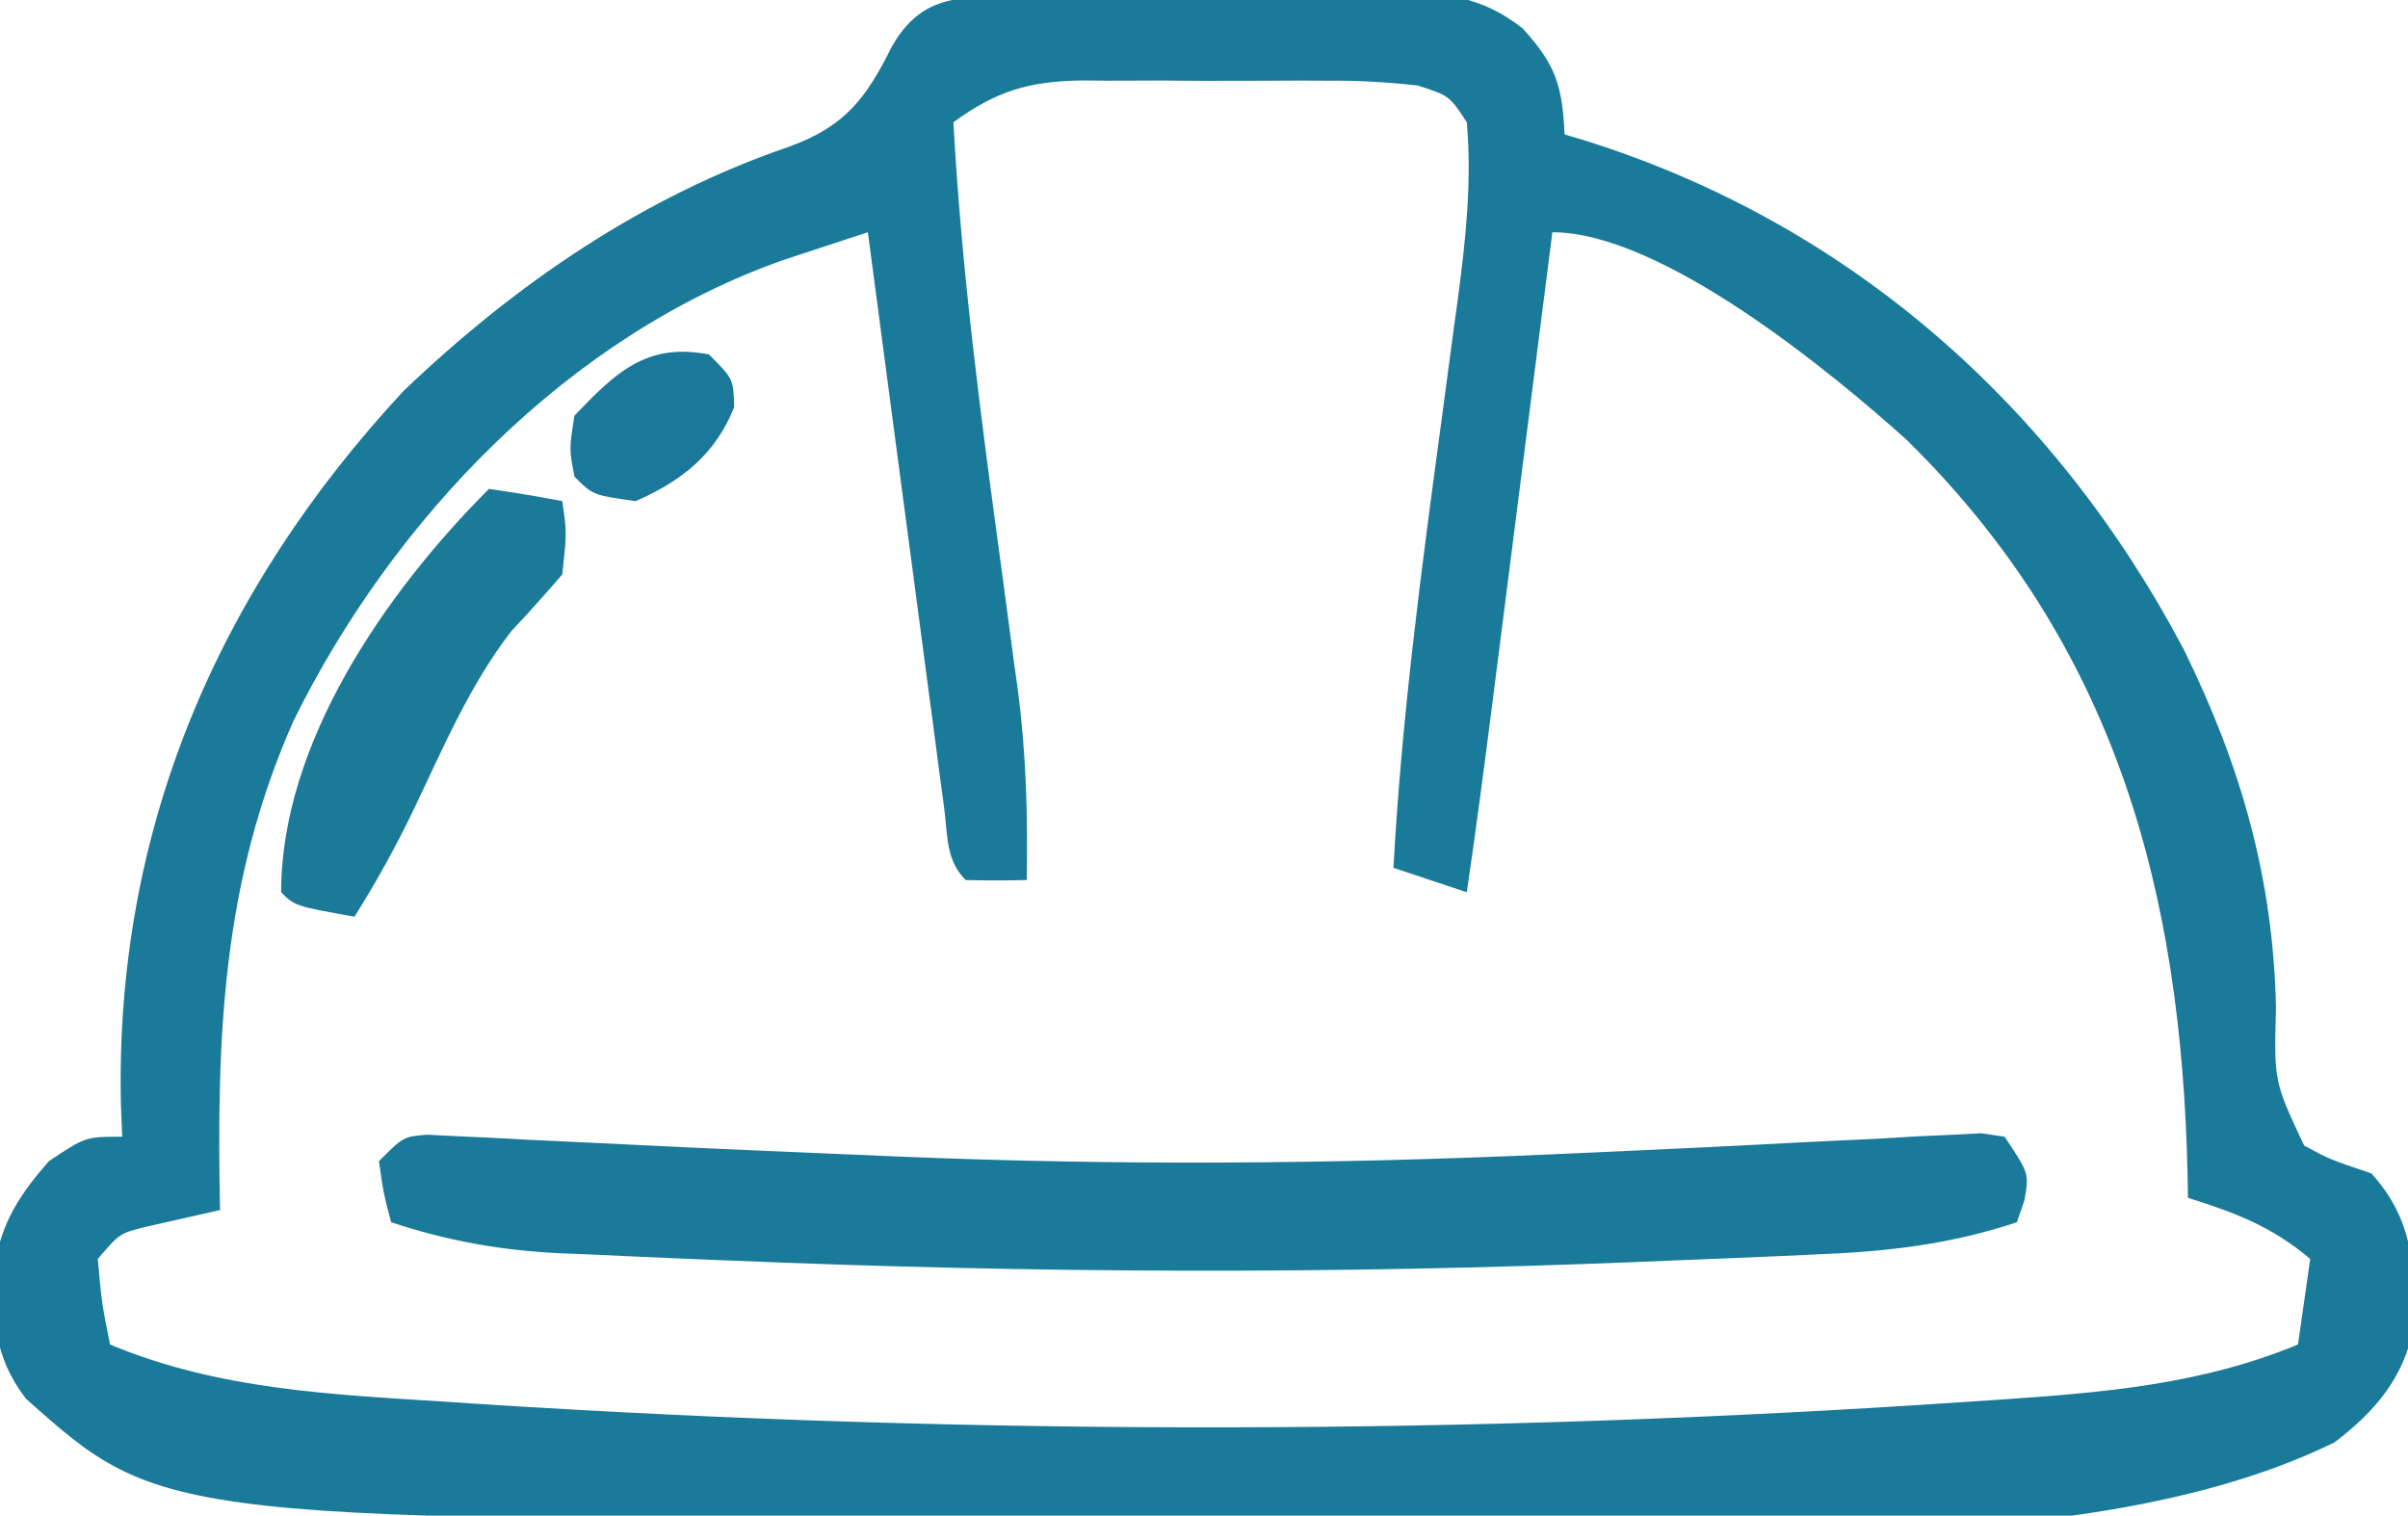
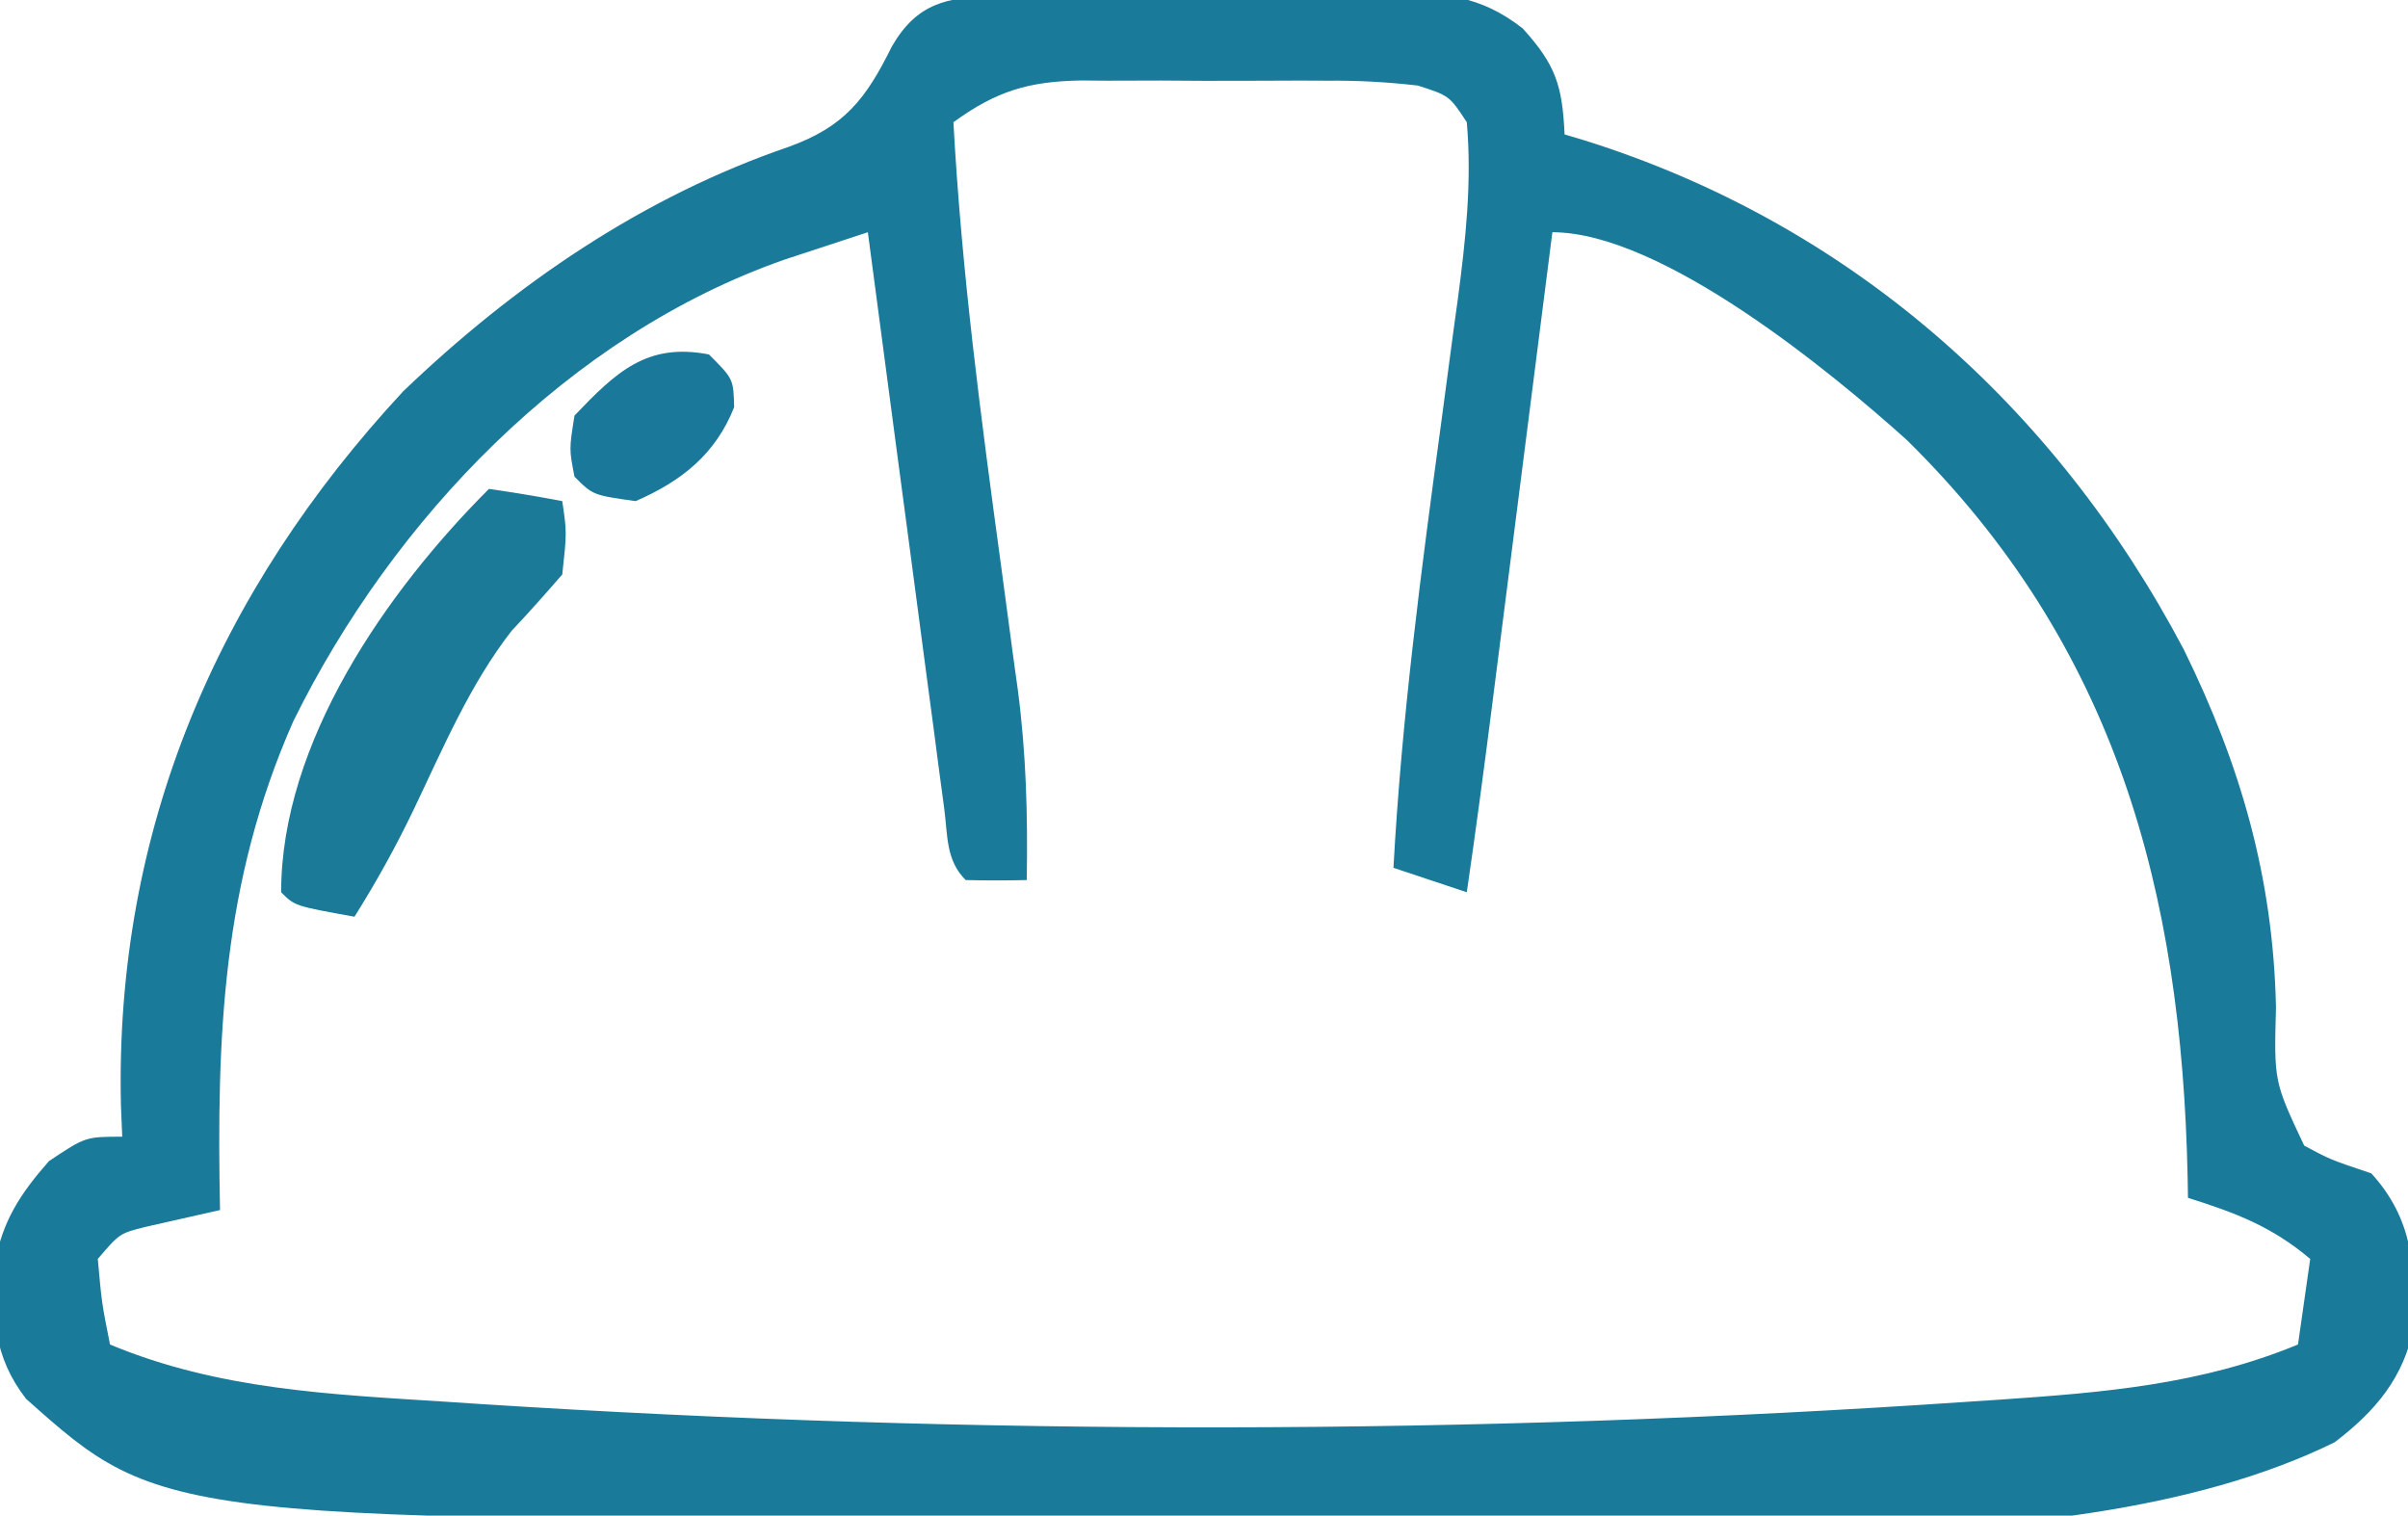
<svg xmlns="http://www.w3.org/2000/svg" width="197" height="124">
  <path d="M0 0 C1.292 -0.024 1.292 -0.024 2.61 -0.048 C3.538 -0.054 4.466 -0.059 5.423 -0.065 C6.381 -0.074 7.339 -0.083 8.326 -0.092 C10.354 -0.107 12.383 -0.115 14.411 -0.119 C17.506 -0.131 20.599 -0.18 23.694 -0.231 C25.666 -0.24 27.638 -0.247 29.61 -0.252 C30.532 -0.272 31.454 -0.291 32.404 -0.311 C36.756 -0.281 39.795 -0.111 43.292 2.634 C46.008 5.629 46.53 7.32 46.716 11.306 C47.249 11.465 47.783 11.624 48.333 11.787 C70.021 18.579 86.848 33.517 97.364 53.427 C102.039 62.925 104.686 72.13 104.915 82.714 C104.752 88.795 104.752 88.795 107.223 94.033 C109.333 95.169 109.333 95.169 112.716 96.306 C116.097 100.015 116.345 103.949 116.2 108.799 C115.388 113.003 113.074 115.742 109.716 118.306 C86.679 129.628 47.285 124.643 21.829 124.567 C17.985 124.556 14.141 124.563 10.297 124.574 C-67.909 124.771 -67.909 124.771 -79.159 114.744 C-81.829 111.279 -81.933 107.981 -81.714 103.713 C-81.084 100.182 -79.623 97.979 -77.284 95.306 C-74.284 93.306 -74.284 93.306 -71.284 93.306 C-71.319 92.458 -71.354 91.61 -71.39 90.736 C-71.909 68.262 -63.514 48.709 -48.284 32.306 C-39.177 23.587 -28.709 16.403 -16.722 12.306 C-12.173 10.651 -10.444 8.393 -8.32 4.111 C-6.285 0.564 -3.78 0.053 0 0 Z M-3.284 10.306 C-2.619 22.543 -1.019 34.599 0.634 46.734 C0.98 49.285 1.319 51.837 1.657 54.388 C1.816 55.532 1.816 55.532 1.979 56.7 C2.67 61.942 2.804 67.018 2.716 72.306 C1.049 72.349 -0.618 72.347 -2.284 72.306 C-3.918 70.672 -3.742 68.671 -4.041 66.419 C-4.181 65.378 -4.321 64.337 -4.465 63.265 C-4.613 62.133 -4.761 61 -4.913 59.834 C-5.067 58.681 -5.221 57.528 -5.38 56.34 C-5.873 52.642 -6.36 48.943 -6.847 45.244 C-7.179 42.743 -7.512 40.243 -7.845 37.742 C-8.663 31.597 -9.475 25.452 -10.284 19.306 C-11.724 19.777 -13.163 20.25 -14.601 20.724 C-15.402 20.987 -16.204 21.25 -17.029 21.521 C-34.748 27.693 -49.147 42.793 -57.284 59.306 C-63.122 72.5 -63.565 85.129 -63.284 99.306 C-65.303 99.762 -67.321 100.218 -69.339 100.674 C-71.492 101.211 -71.492 101.211 -73.284 103.306 C-72.961 106.903 -72.961 106.903 -72.284 110.306 C-63.4 114.016 -54.214 114.385 -44.722 114.994 C-43.78 115.056 -42.839 115.119 -41.869 115.183 C-1.617 117.763 39.414 117.735 79.653 114.994 C80.989 114.906 80.989 114.906 82.351 114.816 C90.822 114.233 98.784 113.588 106.716 110.306 C107.046 107.996 107.376 105.686 107.716 103.306 C104.577 100.651 101.613 99.534 97.716 98.306 C97.706 97.744 97.697 97.181 97.687 96.601 C97.201 73.23 91.8 53.117 74.716 36.306 C68.616 30.817 54.691 19.306 45.716 19.306 C45.643 19.88 45.57 20.453 45.495 21.044 C44.733 27.03 43.97 33.016 43.207 39.002 C42.923 41.234 42.638 43.466 42.354 45.698 C41.945 48.912 41.536 52.127 41.126 55.342 C40.937 56.829 40.937 56.829 40.744 58.347 C40.106 63.34 39.444 68.326 38.716 73.306 C36.736 72.646 34.756 71.986 32.716 71.306 C33.383 59.045 34.986 46.963 36.634 34.803 C36.98 32.245 37.318 29.686 37.657 27.127 C37.763 26.359 37.869 25.591 37.979 24.8 C38.622 19.922 39.143 15.221 38.716 10.306 C37.292 8.14 37.292 8.14 34.716 7.306 C32.153 7.014 29.841 6.885 27.282 6.908 C26.567 6.905 25.852 6.902 25.115 6.899 C23.607 6.897 22.098 6.903 20.589 6.915 C18.289 6.931 15.99 6.915 13.69 6.896 C12.221 6.898 10.751 6.902 9.282 6.908 C8.257 6.899 8.257 6.899 7.211 6.89 C2.882 6.953 0.216 7.759 -3.284 10.306 Z " fill="#1A7A99" transform="translate(81.284,-0.306)" />
-   <path d="M0 0 C0.79 0.04 1.581 0.08 2.395 0.121 C3.297 0.161 4.199 0.201 5.128 0.243 C6.606 0.324 6.606 0.324 8.113 0.407 C9.646 0.478 9.646 0.478 11.21 0.55 C13.411 0.653 15.612 0.759 17.812 0.869 C23.588 1.155 29.366 1.398 35.144 1.641 C36.283 1.69 37.422 1.738 38.596 1.788 C56.433 2.531 74.164 2.412 91.996 1.606 C93.136 1.556 94.276 1.505 95.451 1.453 C101.2 1.197 106.948 0.922 112.695 0.613 C114.806 0.511 116.916 0.41 119.027 0.309 C120.012 0.25 120.997 0.191 122.011 0.13 C122.913 0.089 123.816 0.049 124.745 0.008 C125.535 -0.035 126.326 -0.077 127.14 -0.12 C127.777 -0.026 128.414 0.068 129.07 0.165 C131.07 3.165 131.07 3.165 130.695 5.352 C130.489 5.95 130.282 6.548 130.07 7.165 C124.518 8.998 119.423 9.569 113.597 9.797 C112.237 9.86 112.237 9.86 110.849 9.924 C107.902 10.056 104.955 10.174 102.007 10.29 C100.993 10.331 99.979 10.373 98.934 10.416 C74.101 11.431 49.462 11.334 24.632 10.29 C23.659 10.25 22.686 10.211 21.683 10.171 C18.896 10.056 16.11 9.929 13.324 9.797 C12.493 9.764 11.662 9.731 10.806 9.696 C5.929 9.448 1.713 8.691 -2.93 7.165 C-3.555 4.79 -3.555 4.79 -3.93 2.165 C-1.93 0.165 -1.93 0.165 0 0 Z " fill="#1A7A99" transform="translate(34.93,92.835)" />
  <path d="M0 0 C2.007 0.287 4.009 0.619 6 1 C6.375 3.562 6.375 3.562 6 7 C4.644 8.559 3.277 10.11 1.855 11.609 C-1.584 16.041 -3.755 21.218 -6.168 26.258 C-7.618 29.282 -9.214 32.157 -11 35 C-15.875 34.125 -15.875 34.125 -17 33 C-17 20.743 -8.389 8.389 0 0 Z " fill="#1A7A98" transform="translate(40,40)" />
  <path d="M0 0 C2 2 2 2 2.062 4.312 C0.546 8.148 -2.225 10.359 -6 12 C-9.491 11.509 -9.491 11.509 -11 10 C-11.438 7.75 -11.438 7.75 -11 5 C-7.598 1.44 -5.075 -0.987 0 0 Z " fill="#1A789A" transform="translate(58,29)" />
</svg>